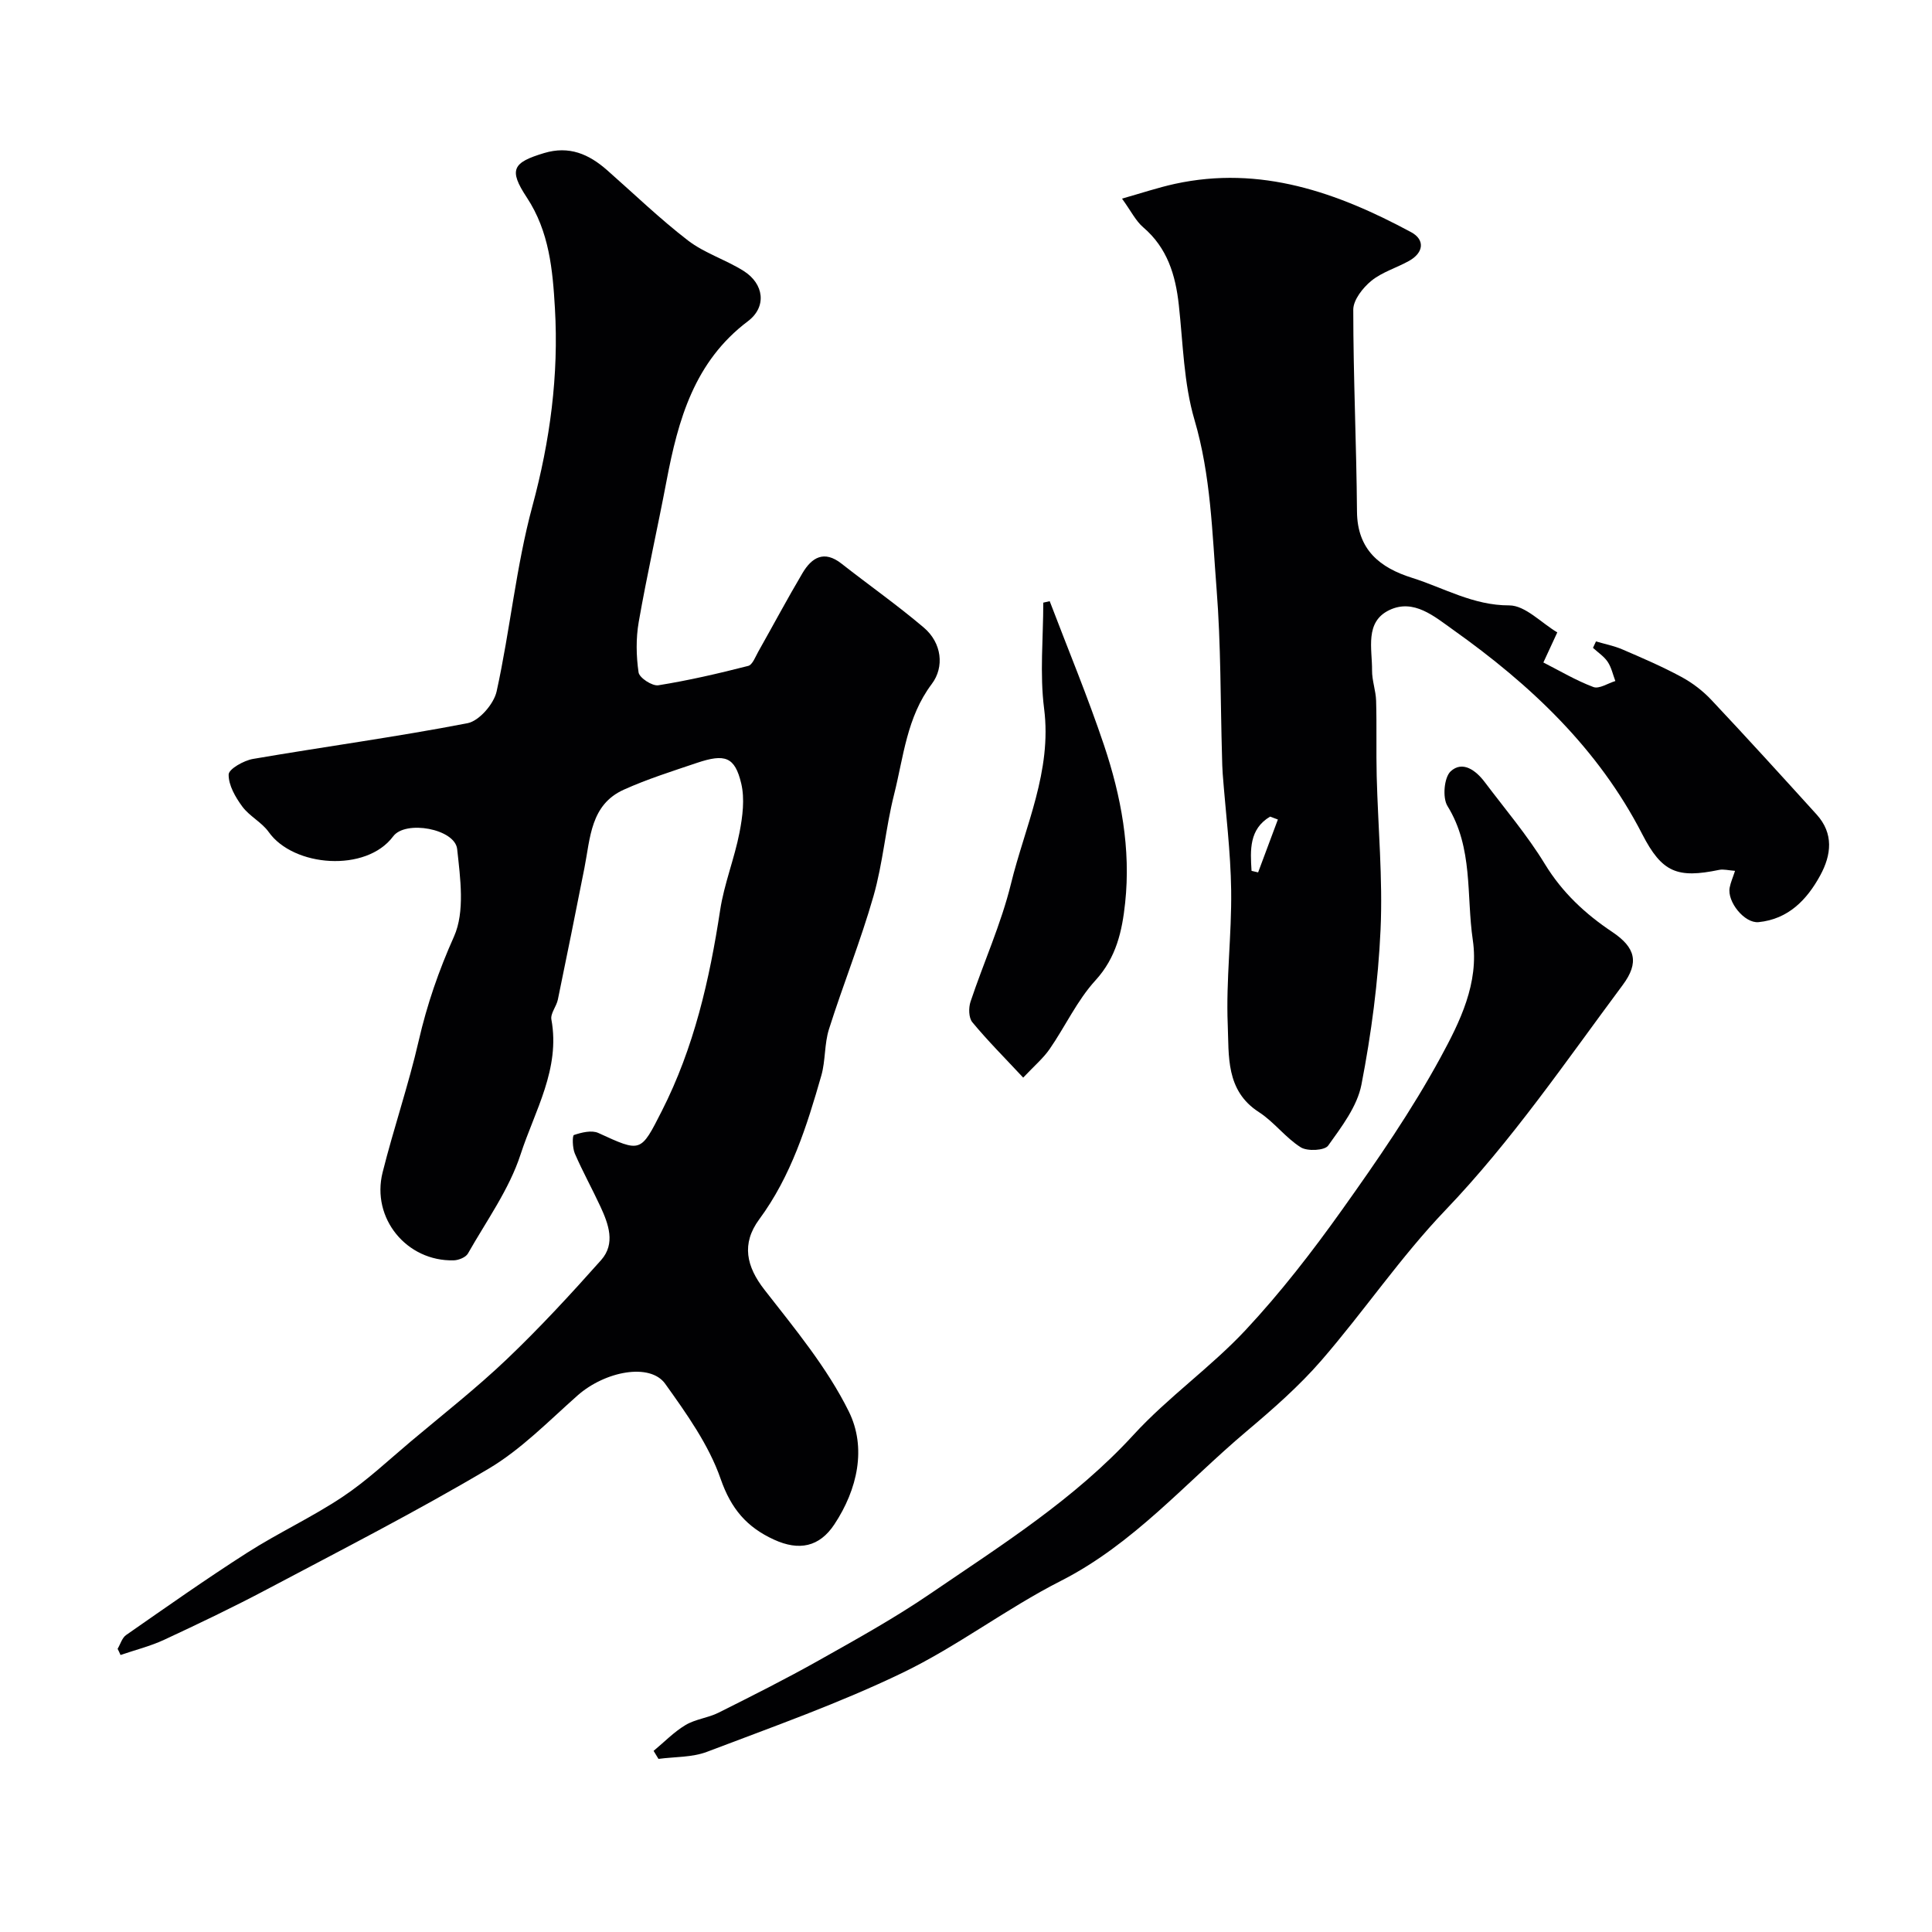
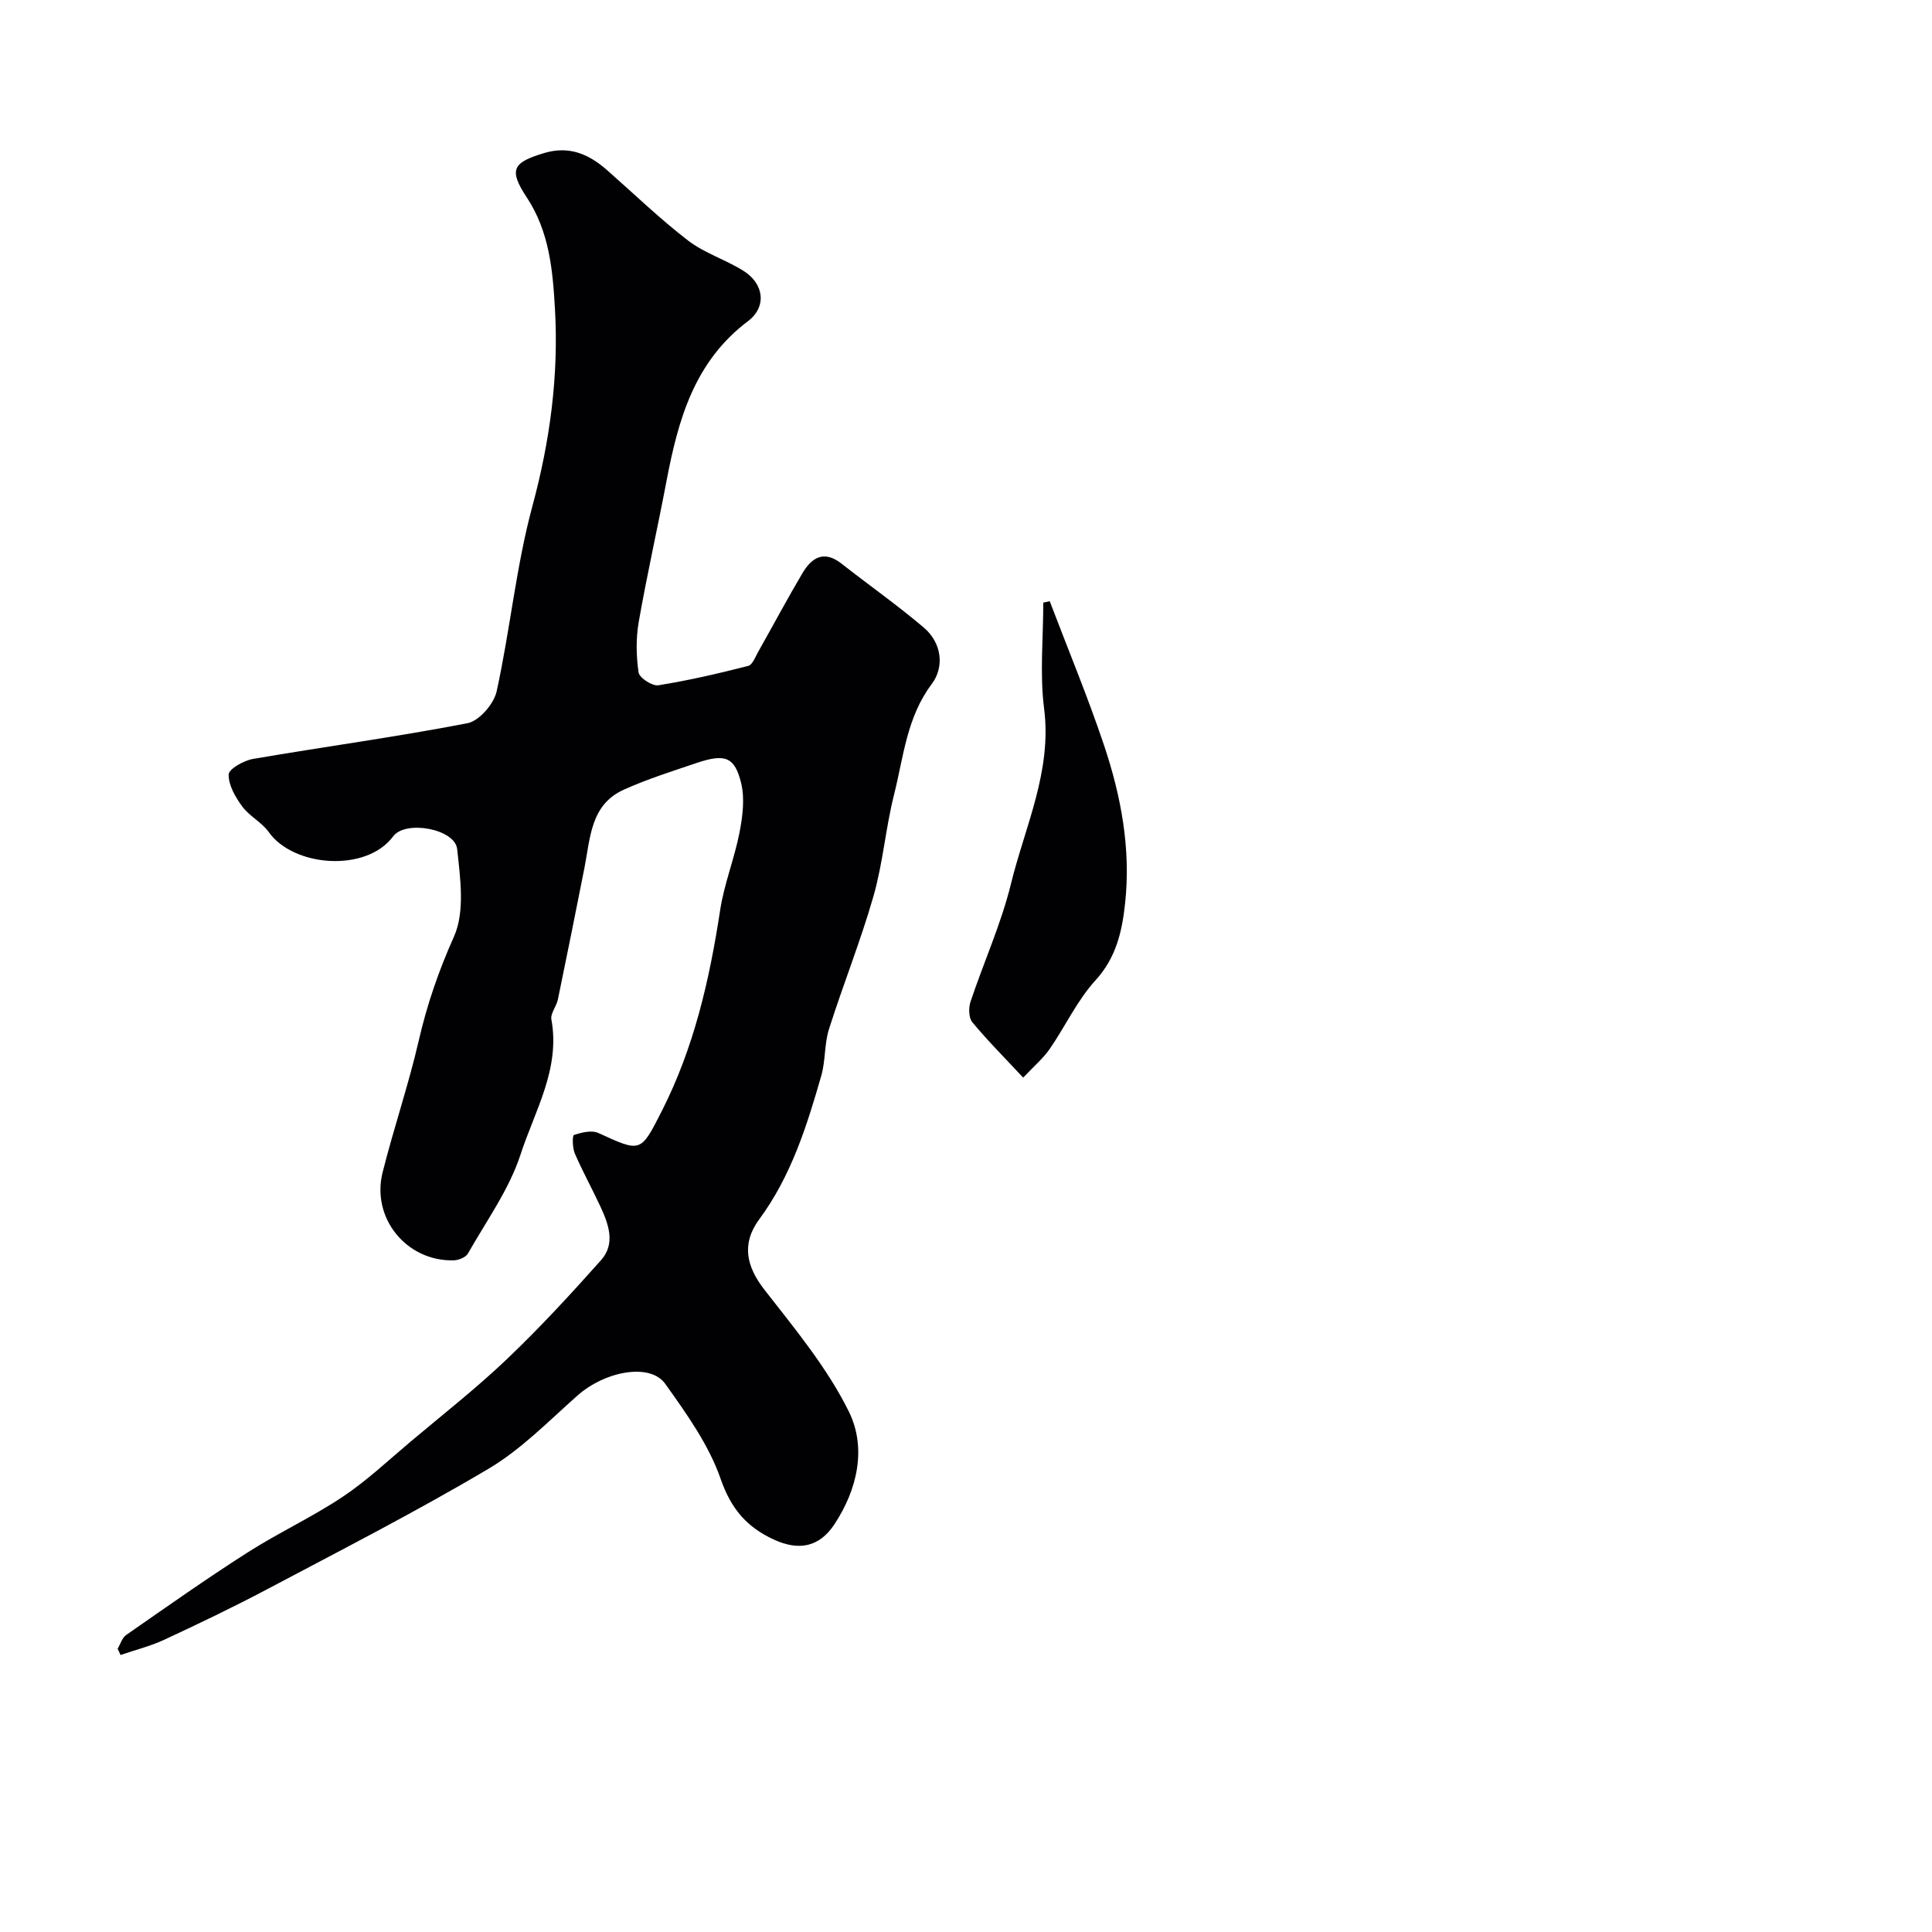
<svg xmlns="http://www.w3.org/2000/svg" enable-background="new 0 0 400 400" viewBox="0 0 400 400">
  <g fill="#010103">
    <path d="m24.35 341.37c.58-.97.92-2.27 1.77-2.86 8.29-5.77 16.55-11.6 25.06-17.04 6.43-4.11 13.42-7.34 19.76-11.57 5.03-3.35 9.48-7.57 14.13-11.48 6.67-5.61 13.55-11 19.85-17 6.83-6.51 13.26-13.48 19.54-20.54 3.02-3.41 1.53-7.45-.16-11.1-1.71-3.68-3.68-7.24-5.29-10.96-.5-1.16-.54-3.71-.18-3.83 1.58-.53 3.67-1.05 5.05-.42 8.84 4.05 8.74 4.12 13.14-4.55 6.67-13.11 9.88-27.17 12.08-41.59.83-5.44 2.96-10.67 4.01-16.08.64-3.31 1.11-6.96.35-10.15-1.32-5.52-3.35-6.21-9.18-4.25-5.09 1.72-10.24 3.34-15.12 5.54-6.92 3.11-6.94 10.03-8.16 16.21-1.8 9.09-3.62 18.18-5.5 27.25-.29 1.42-1.57 2.88-1.34 4.13 1.88 10.22-3.44 18.9-6.37 27.9-2.36 7.27-7.08 13.79-10.91 20.55-.45.79-1.92 1.38-2.93 1.41-9.74.26-17.11-8.7-14.74-18.19 2.29-9.15 5.37-18.1 7.48-27.28 1.72-7.49 4.14-14.5 7.3-21.56 2.3-5.15 1.31-12.09.66-18.12-.45-4.19-10.7-6.06-13.25-2.63-5.6 7.52-20.64 6.34-25.76-.89-1.44-2.03-3.99-3.27-5.48-5.29-1.42-1.93-2.86-4.41-2.82-6.63.02-1.13 3.12-2.89 5.03-3.22 14.8-2.54 29.7-4.55 44.43-7.4 2.41-.47 5.45-3.99 6.02-6.58 2.8-12.72 4.02-25.84 7.41-38.37 3.66-13.54 5.47-27.09 4.66-40.96-.46-7.92-1.16-15.88-5.83-22.95-3.82-5.78-2.88-7.23 3.59-9.18 5.19-1.56 9.25.21 13.01 3.51 5.57 4.9 10.92 10.08 16.78 14.59 3.42 2.63 7.81 3.97 11.51 6.3 4.23 2.66 4.86 7.43.89 10.42-11.09 8.36-14.43 20.38-16.84 33.05-1.85 9.75-4.05 19.44-5.76 29.22-.59 3.4-.53 7.02-.03 10.44.17 1.12 2.83 2.86 4.09 2.66 6.26-1 12.46-2.44 18.6-4.01.91-.23 1.5-1.92 2.12-3 3.05-5.4 5.97-10.88 9.13-16.22 1.92-3.24 4.47-4.79 8.07-1.96 5.66 4.44 11.56 8.59 17.04 13.24 3.74 3.17 4.3 8.16 1.66 11.67-5.21 6.92-5.84 15.09-7.81 22.89-1.75 6.93-2.3 14.17-4.26 21.03-2.66 9.3-6.3 18.33-9.22 27.56-.97 3.06-.7 6.5-1.58 9.59-3 10.46-6.25 20.82-12.86 29.78-3.74 5.07-2.66 9.78 1.09 14.59 6.29 8.07 12.98 16.13 17.46 25.2 3.7 7.48 1.82 16.09-2.99 23.36-3.1 4.69-7.31 5.54-12.49 3.17-5.62-2.57-8.89-6.35-11.05-12.56-2.45-7.06-7.06-13.51-11.48-19.7-3.14-4.41-12.46-2.63-18.17 2.42-5.96 5.28-11.66 11.16-18.43 15.17-14.95 8.86-30.46 16.8-45.83 24.94-6.98 3.7-14.12 7.11-21.29 10.45-2.88 1.34-6.03 2.12-9.06 3.16-.19-.47-.4-.88-.6-1.28z" />
-     <path d="m322.42 130.93c-1.08 2.34-1.76 3.8-2.88 6.23 3.48 1.77 6.8 3.75 10.35 5.08 1.2.45 3.02-.78 4.55-1.24-.51-1.34-.81-2.82-1.59-3.98-.76-1.13-2.01-1.94-3.04-2.89.21-.44.41-.88.62-1.33 1.83.54 3.74.91 5.48 1.66 4.12 1.77 8.25 3.55 12.19 5.68 2.27 1.22 4.44 2.88 6.21 4.76 7.36 7.82 14.59 15.78 21.8 23.73 3.58 3.95 3.06 8.37.75 12.61-2.76 5.07-6.62 9.06-12.76 9.68-2.92.29-6.55-4.23-5.99-7.15.2-1.07.66-2.08 1.11-3.47-1.38-.1-2.39-.39-3.29-.2-8.65 1.79-11.83.57-15.92-7.39-9.13-17.78-23.17-30.96-39.16-42.32-3.87-2.75-8.15-6.48-13.18-4.09-5.17 2.46-3.56 8.01-3.6 12.51-.02 2.09.78 4.18.84 6.29.15 5.19-.01 10.39.12 15.58.27 10.6 1.28 21.23.8 31.79-.49 10.75-1.91 21.53-3.96 32.1-.88 4.51-4.11 8.72-6.89 12.62-.73 1.02-4.3 1.21-5.67.35-3.17-1.99-5.52-5.26-8.67-7.29-6.93-4.46-6.18-11.69-6.45-18.11-.38-9.24.83-18.53.71-27.79-.11-8.05-1.14-16.08-1.75-24.12-.09-1.16-.11-2.32-.14-3.49-.34-11.6-.22-23.24-1.13-34.79-.92-11.71-1.18-23.48-4.57-35.01-2.24-7.6-2.37-15.84-3.25-23.81-.68-6.21-2.38-11.8-7.36-16.06-1.56-1.33-2.52-3.35-4.4-5.95 4.01-1.13 7.43-2.28 10.93-3.05 17.76-3.87 33.64 1.77 48.93 10 2.89 1.56 2.63 4.24-.44 5.95-2.57 1.44-5.57 2.3-7.8 4.12-1.76 1.44-3.74 3.95-3.74 5.98 0 13.93.66 27.87.77 41.8.06 7.92 4.77 11.63 11.39 13.71 6.63 2.09 12.67 5.73 20.15 5.71 3.3.01 6.61 3.62 9.93 5.59zm-63.3 49.37c.45.11.91.21 1.36.32 1.36-3.65 2.73-7.3 4.09-10.95-.54-.2-1.08-.4-1.61-.6-4.36 2.6-4.11 6.91-3.84 11.23z" />
-     <path d="m135.32 362.5c2.19-1.81 4.2-3.91 6.61-5.35 2.05-1.23 4.66-1.47 6.82-2.55 6.95-3.48 13.9-6.97 20.68-10.78 7.82-4.4 15.7-8.76 23.1-13.81 14.75-10.07 29.91-19.58 42.18-32.97 7.12-7.77 15.96-13.95 23.16-21.65 7.25-7.76 13.81-16.24 19.98-24.9 7.28-10.22 14.45-20.61 20.43-31.61 3.97-7.31 7.96-15.33 6.65-24.24-1.37-9.29.12-19.09-5.25-27.77-1.06-1.71-.7-5.91.66-7.17 2.44-2.26 5.21-.23 7.04 2.2 4.23 5.61 8.82 11.01 12.47 16.99 3.6 5.9 8.35 10.32 13.95 14.06 4.82 3.23 5.62 6.34 2.17 10.98-11.82 15.88-22.95 32.24-36.74 46.65-9.26 9.67-16.85 20.93-25.65 31.08-4.64 5.35-10.06 10.09-15.49 14.67-12.58 10.6-23.37 23.31-38.46 30.98-11.26 5.72-21.45 13.57-32.81 19.04-13.07 6.3-26.84 11.17-40.43 16.34-3.09 1.18-6.69 1.02-10.06 1.47-.34-.55-.68-1.1-1.01-1.66z" />
    <path d="m217.33 124.47c3.78 9.93 7.87 19.76 11.25 29.83 3.53 10.53 5.57 21.43 4.37 32.63-.62 5.82-1.82 11.32-6.16 16.06-3.79 4.15-6.23 9.51-9.47 14.2-1.32 1.91-3.17 3.47-5.48 5.92-3.86-4.14-7.38-7.66-10.53-11.47-.76-.92-.8-2.98-.37-4.26 2.72-8.15 6.32-16.06 8.36-24.36 2.92-11.94 8.53-23.34 6.87-36.32-.92-7.2-.17-14.61-.17-21.93.44-.1.88-.2 1.33-.3z" />
  </g>
</svg>